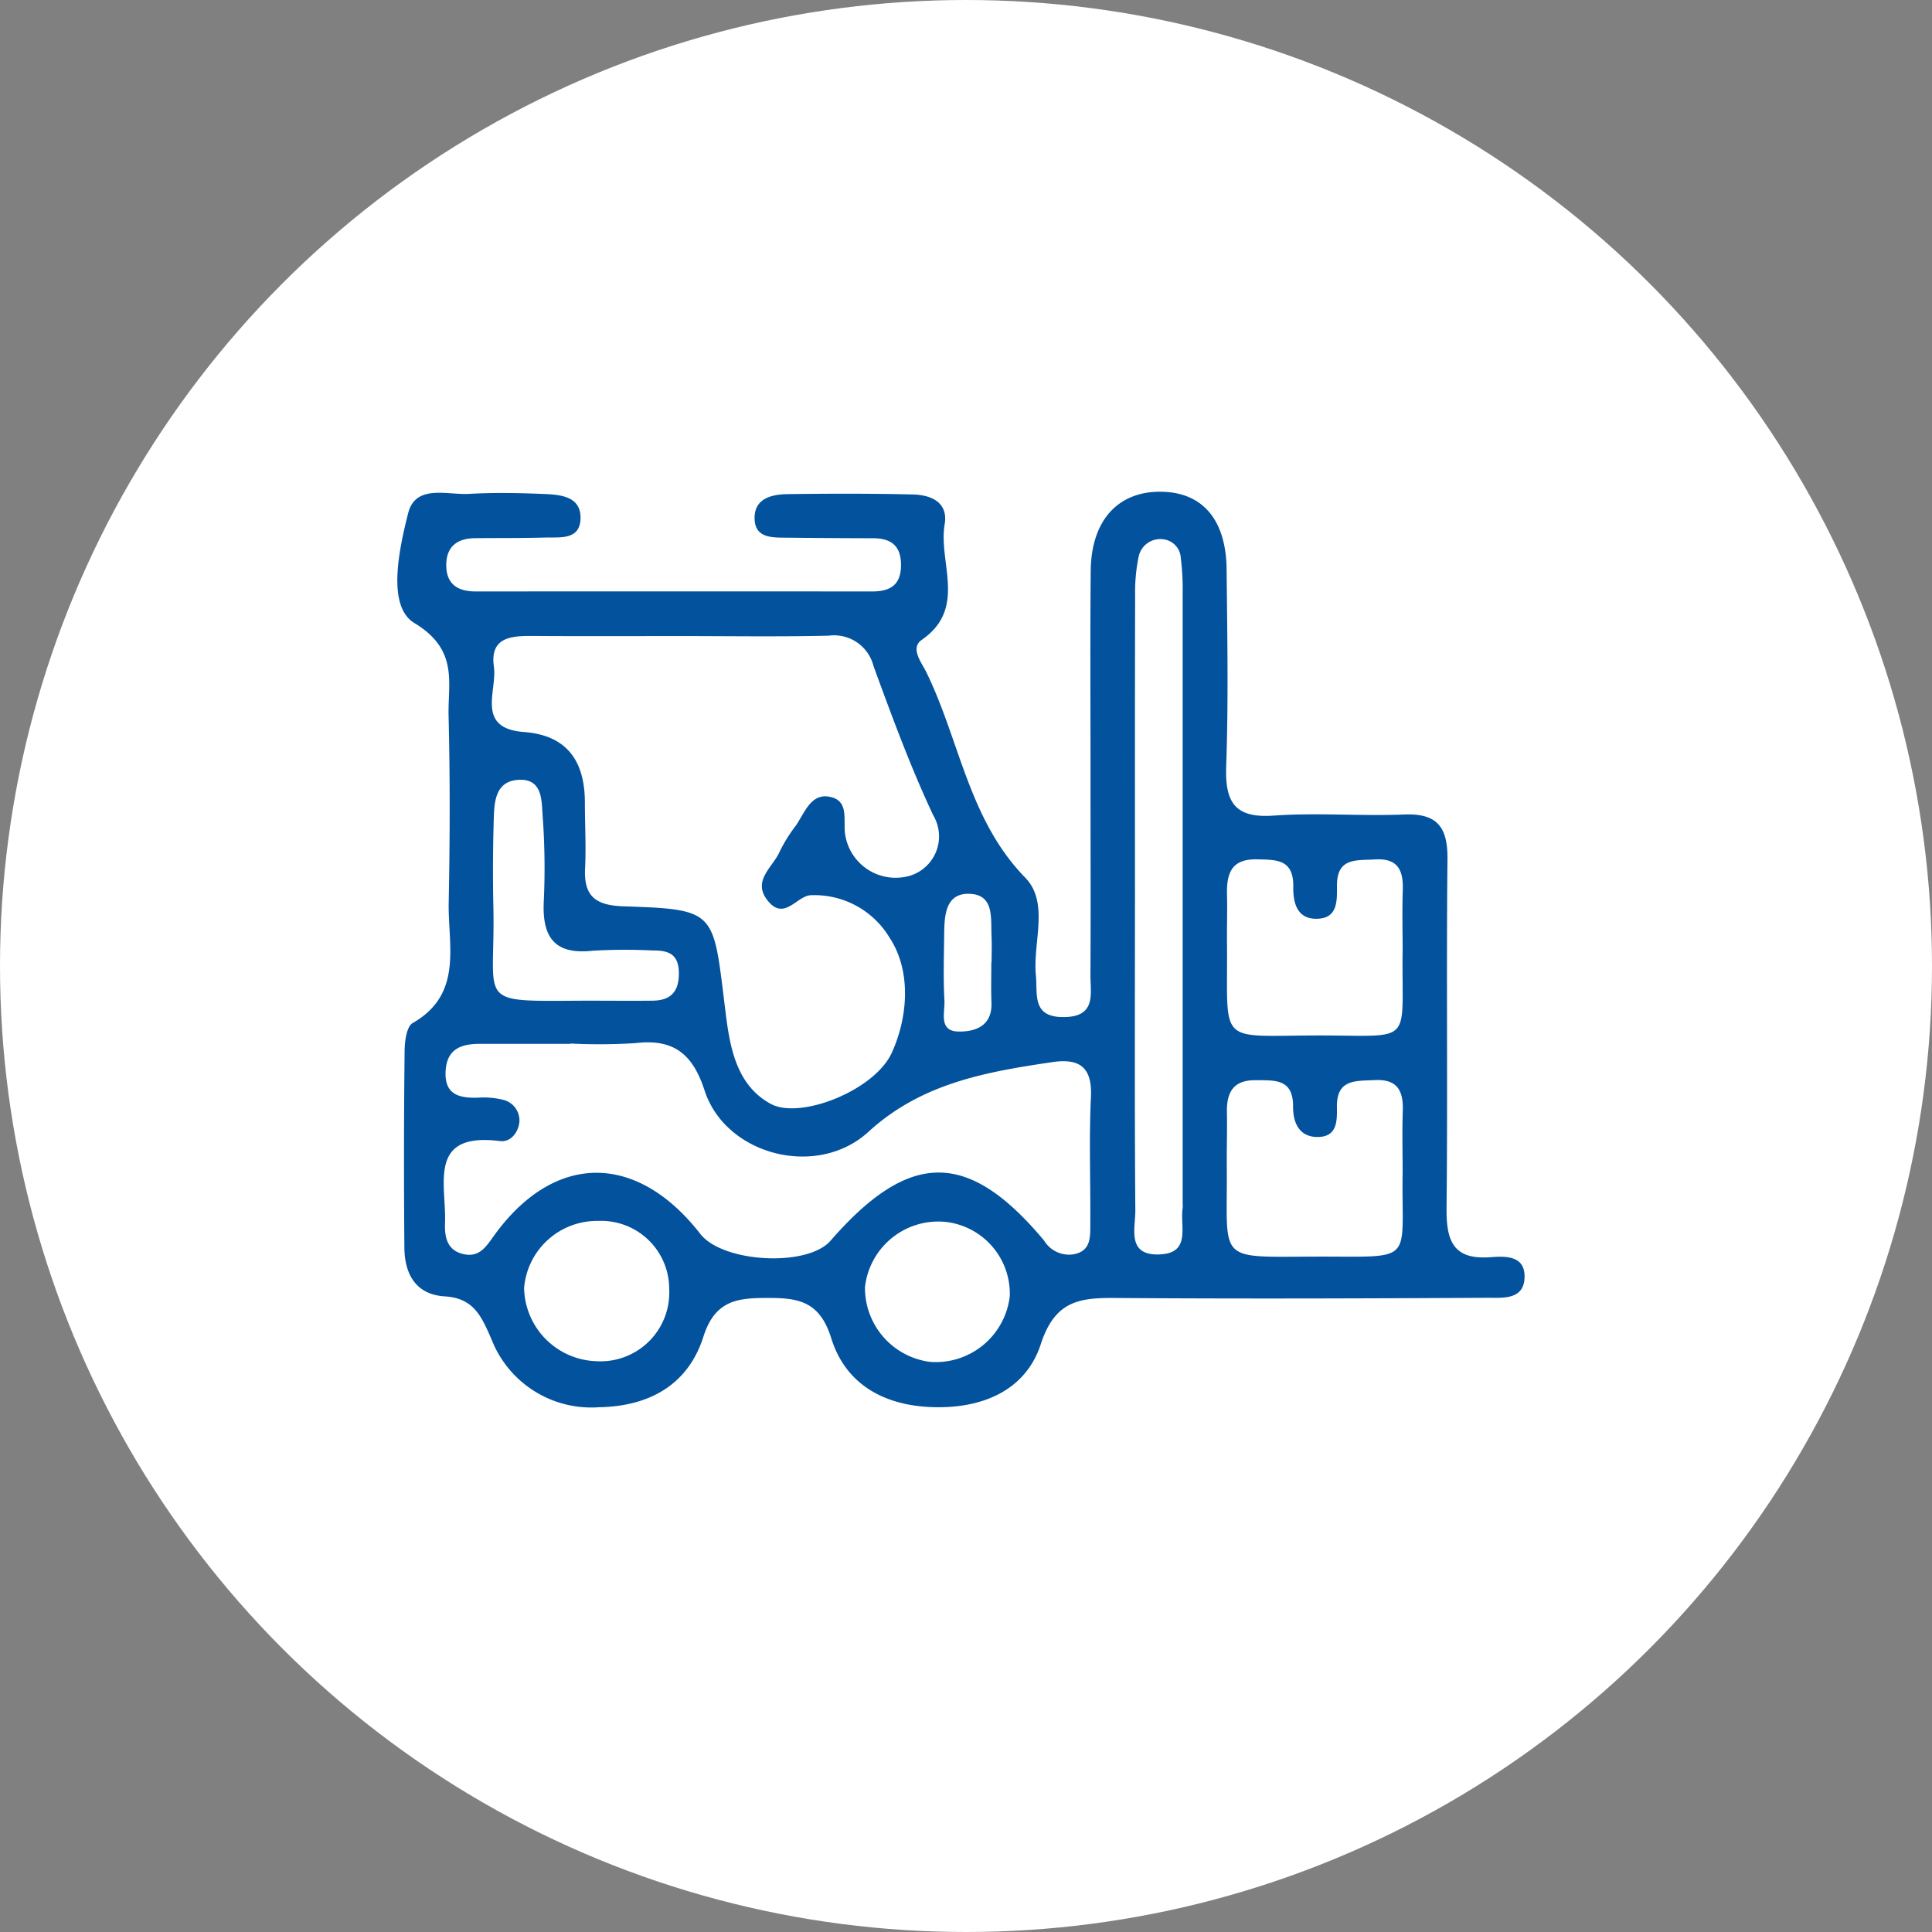
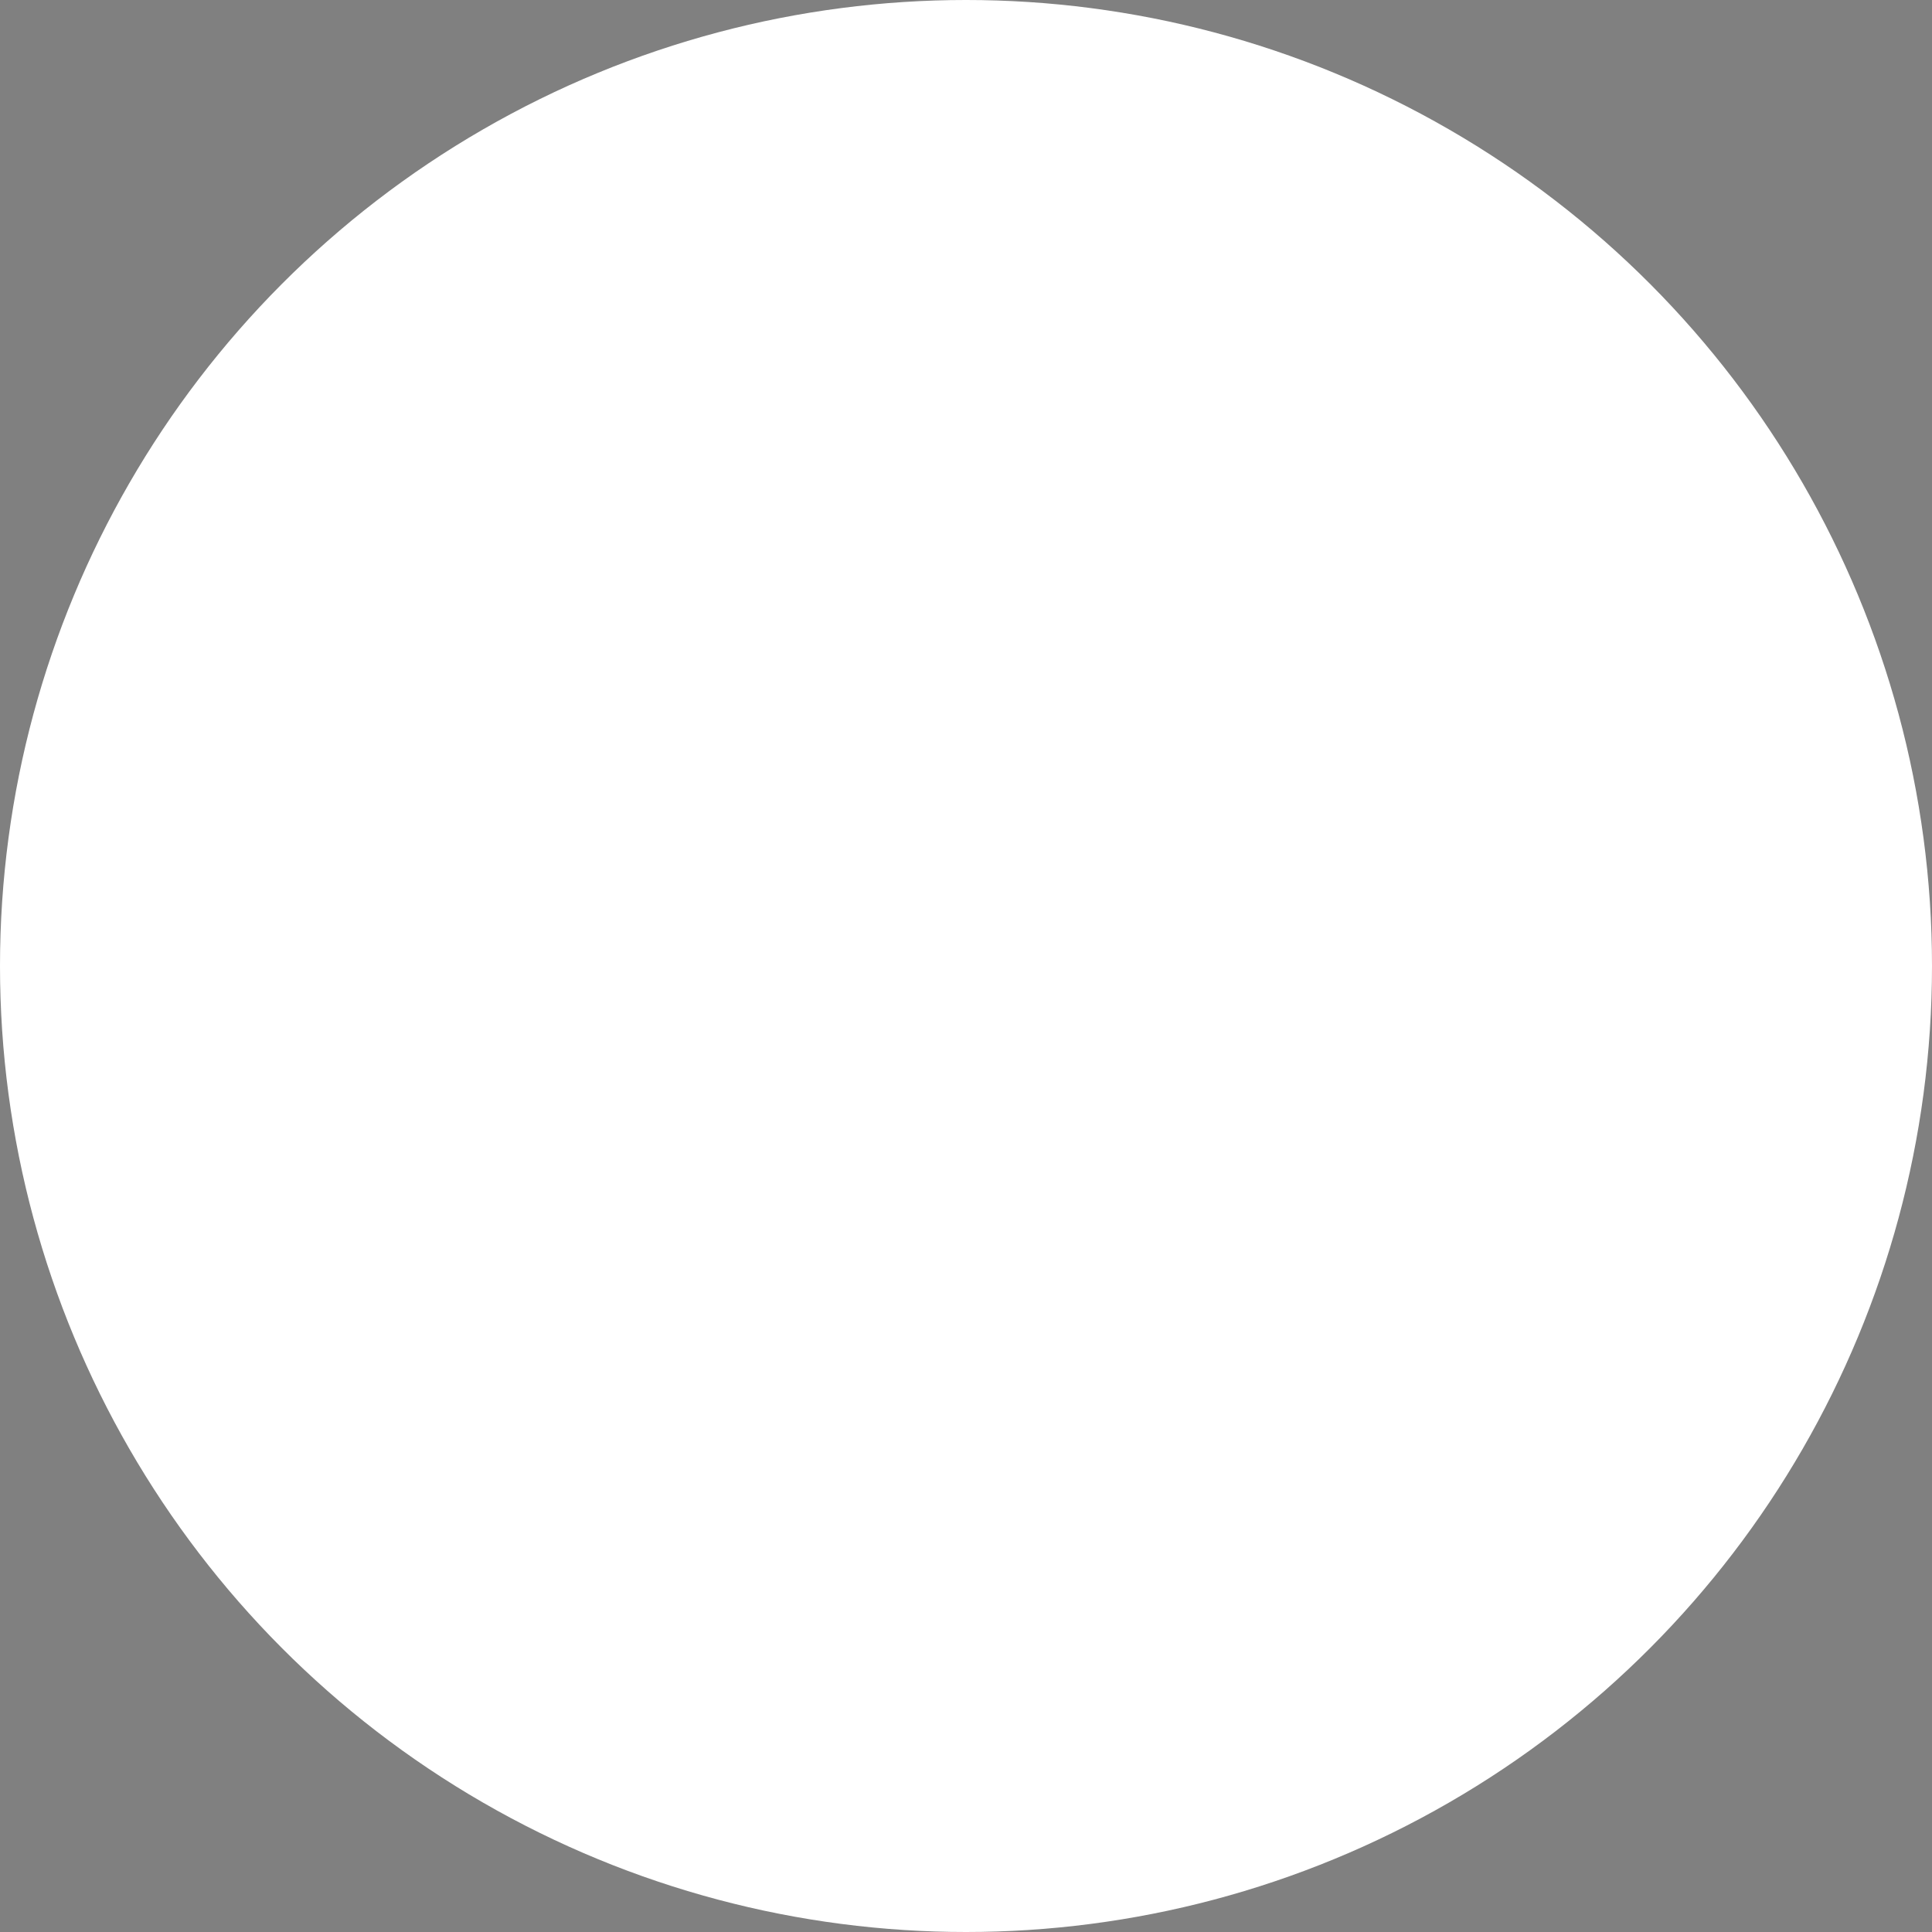
<svg xmlns="http://www.w3.org/2000/svg" width="118" height="118" viewBox="0 0 118 118">
  <rect x="0" y="0" width="118" height="118" fill="#808080" stroke="none" />
  <g id="_6" data-name="6" transform="translate(-1905 -3679)">
    <circle id="Ellisse_112" data-name="Ellisse 112" cx="59" cy="59" r="59" transform="translate(1905 3679)" fill="#fff" />
    <g id="Raggruppa_6870" data-name="Raggruppa 6870" transform="translate(1929.268 3709.033)">
-       <path id="Tracciato_65062" data-name="Tracciato 65062" d="M-2009.834,6838.192c0-4.108-.028-8.218.012-12.326.03-3.075,1.67-4.86,4.31-4.822,2.517.035,3.957,1.7,3.989,4.744.041,4.006.116,8.016-.025,12.017-.078,2.225.537,3.188,2.908,3.019,2.644-.188,5.314.041,7.966-.067,2.031-.083,2.661.783,2.641,2.742-.073,7.087.02,14.176-.056,21.263-.021,1.966.353,3.2,2.651,3.035.866-.062,2.1-.143,2.114,1.149.012,1.489-1.348,1.324-2.3,1.329-7.562.04-15.124.067-22.685.011-2.183-.016-3.694.154-4.56,2.813-.928,2.851-3.6,3.967-6.673,3.852-2.969-.111-5.271-1.44-6.13-4.213-.7-2.246-2-2.459-3.872-2.454-1.844,0-3.224.13-3.935,2.368-.928,2.923-3.292,4.255-6.38,4.307a6.541,6.541,0,0,1-6.558-4.14c-.627-1.443-1.1-2.523-2.861-2.631s-2.448-1.354-2.463-2.968q-.054-6.006.013-12.015c.006-.589.12-1.5.493-1.71,3.094-1.776,2.152-4.729,2.2-7.352.075-3.8.086-7.6-.007-11.4-.051-2.051.629-4.038-2.092-5.682-1.684-1.017-.945-4.457-.379-6.7.452-1.8,2.385-1.108,3.728-1.186,1.528-.088,3.066-.057,4.6.008,1.024.042,2.261.161,2.2,1.544-.059,1.275-1.265,1.09-2.152,1.114-1.43.041-2.861.025-4.292.039-1.09.011-1.76.518-1.755,1.661.006,1.169.725,1.594,1.8,1.593q12.109-.006,24.218,0c1.075,0,1.749-.377,1.757-1.591.008-1.187-.593-1.657-1.7-1.659q-2.605-.006-5.211-.034c-.921-.011-2.05.072-2.032-1.239.016-1.174,1.067-1.407,2.014-1.421,2.554-.035,5.109-.04,7.662.021,1.108.026,2.16.484,1.933,1.819-.4,2.353,1.393,5.129-1.4,7.061-.732.506,0,1.4.268,1.952,2.049,4.161,2.58,9.009,6.047,12.565,1.493,1.531.462,3.954.655,5.964.113,1.184-.258,2.579,1.721,2.558,2.006-.022,1.6-1.456,1.613-2.605C-2009.816,6846.41-2009.836,6842.3-2009.834,6838.192Zm-25.183-8.333c-2.962,0-5.923.014-8.884-.007-1.324-.009-2.63.073-2.373,1.885.209,1.475-1.135,3.76,1.844,3.983,2.643.2,3.713,1.8,3.713,4.317,0,1.335.078,2.672.012,4-.085,1.72.641,2.271,2.349,2.328,5.616.188,5.469.274,6.17,5.975.273,2.216.538,4.856,2.825,6.093,1.8.971,6.339-.823,7.389-3.123,1-2.2,1.2-5.012-.143-7.041a5.349,5.349,0,0,0-4.861-2.579c-.85.112-1.586,1.559-2.572.332s.324-2.048.732-3.007a9.105,9.105,0,0,1,.972-1.562c.564-.811.95-2.095,2.2-1.749,1.1.3.665,1.492.839,2.364a3.116,3.116,0,0,0,3.564,2.513,2.513,2.513,0,0,0,1.8-3.774c-1.389-2.956-2.521-6.039-3.646-9.111a2.484,2.484,0,0,0-2.741-1.861C-2028.889,6829.907-2031.953,6829.858-2035.017,6829.859Zm-6.58,24.886v.019c-1.835,0-3.672,0-5.508,0-1.12,0-2.034.274-2.117,1.646-.088,1.462.819,1.672,1.969,1.644a4.943,4.943,0,0,1,1.512.121,1.3,1.3,0,0,1,1.025,1.349c-.061.636-.521,1.263-1.193,1.178-4.44-.56-3.263,2.651-3.35,4.99-.031.842.1,1.684,1.129,1.915,1.008.228,1.414-.515,1.91-1.193,3.668-5.021,8.667-5.028,12.554-.04,1.375,1.765,6.541,2.036,7.95.418,4.826-5.54,8.406-5.564,13.044-.014a1.787,1.787,0,0,0,1.787.844c1.119-.2,1.031-1.114,1.037-1.923.018-2.563-.083-5.131.039-7.689.088-1.855-.731-2.372-2.372-2.128-4.041.6-7.973,1.283-11.215,4.254-3.146,2.882-8.732,1.427-10.012-2.528-.728-2.245-1.906-3.16-4.214-2.889A34.356,34.356,0,0,1-2041.6,6854.745Zm34.476-8.585c0,6.259-.025,12.518.023,18.776.008,1.093-.545,2.772,1.481,2.69,1.944-.077,1.236-1.723,1.41-2.818a1.959,1.959,0,0,0,0-.308q0-18.623,0-37.245a15.185,15.185,0,0,0-.113-2.147,1.214,1.214,0,0,0-1.19-1.17,1.345,1.345,0,0,0-1.374,1.018,10.661,10.661,0,0,0-.226,2.428C-2007.128,6833.643-2007.12,6839.9-2007.12,6846.16Zm16.349,16.413c0-1.231-.034-2.464.009-3.693s-.31-1.972-1.707-1.9c-1.148.057-2.34-.084-2.316,1.638.011.819.033,1.792-1.107,1.834-1.175.044-1.577-.847-1.57-1.849.012-1.731-1.135-1.607-2.3-1.617-1.358-.011-1.762.743-1.741,1.953.02,1.129-.017,2.258-.008,3.386.049,5.819-.712,5.452,5.449,5.434S-1990.862,6868.255-1990.772,6862.573Zm0-13.522c0-1.226-.033-2.452.009-3.676s-.309-1.96-1.7-1.873c-1.122.07-2.327-.135-2.319,1.6,0,.9.073,2.014-1.248,2.024-1.228.011-1.436-1.038-1.421-1.956.026-1.691-1.029-1.646-2.221-1.674-1.567-.036-1.858.87-1.827,2.152.025,1.021-.012,2.042,0,3.063.054,6.21-.667,5.55,5.559,5.542C-1989.976,6854.246-1990.855,6854.924-1990.772,6849.051Zm-49.781,3.077c1.325,0,2.651.015,3.976,0,1.117-.016,1.62-.559,1.6-1.731-.023-1.154-.681-1.339-1.591-1.335a34.294,34.294,0,0,0-3.669.015c-2.345.262-3.1-.839-2.99-3.025a43.667,43.667,0,0,0-.071-5.224c-.068-.948,0-2.291-1.509-2.186-1.341.094-1.441,1.281-1.473,2.31q-.086,2.767-.025,5.536C-2046.182,6852.477-2047.53,6852.153-2040.553,6852.128Zm25.786,18.059a4.411,4.411,0,0,0-3.971-4.553,4.506,4.506,0,0,0-4.872,3.993,4.554,4.554,0,0,0,3.983,4.563A4.553,4.553,0,0,0-2014.767,6870.187Zm-25.2,3.963a4.2,4.2,0,0,0,4.4-4.411,4.156,4.156,0,0,0-4.335-4.159,4.467,4.467,0,0,0-4.528,4.091A4.563,4.563,0,0,0-2039.967,6874.149Zm24.074-24.365h.015c0-.513.023-1.028,0-1.54-.062-1.089.207-2.585-1.338-2.643-1.494-.057-1.544,1.344-1.557,2.506-.014,1.336-.059,2.674.016,4.006.041.716-.384,1.882.867,1.9,1.014.015,2.057-.335,2.006-1.763C-2015.917,6851.43-2015.893,6850.607-2015.893,6849.784Z" transform="translate(2052.172 -6821.043)" fill="#02529e" />
-     </g>
+       </g>
  </g>
</svg>